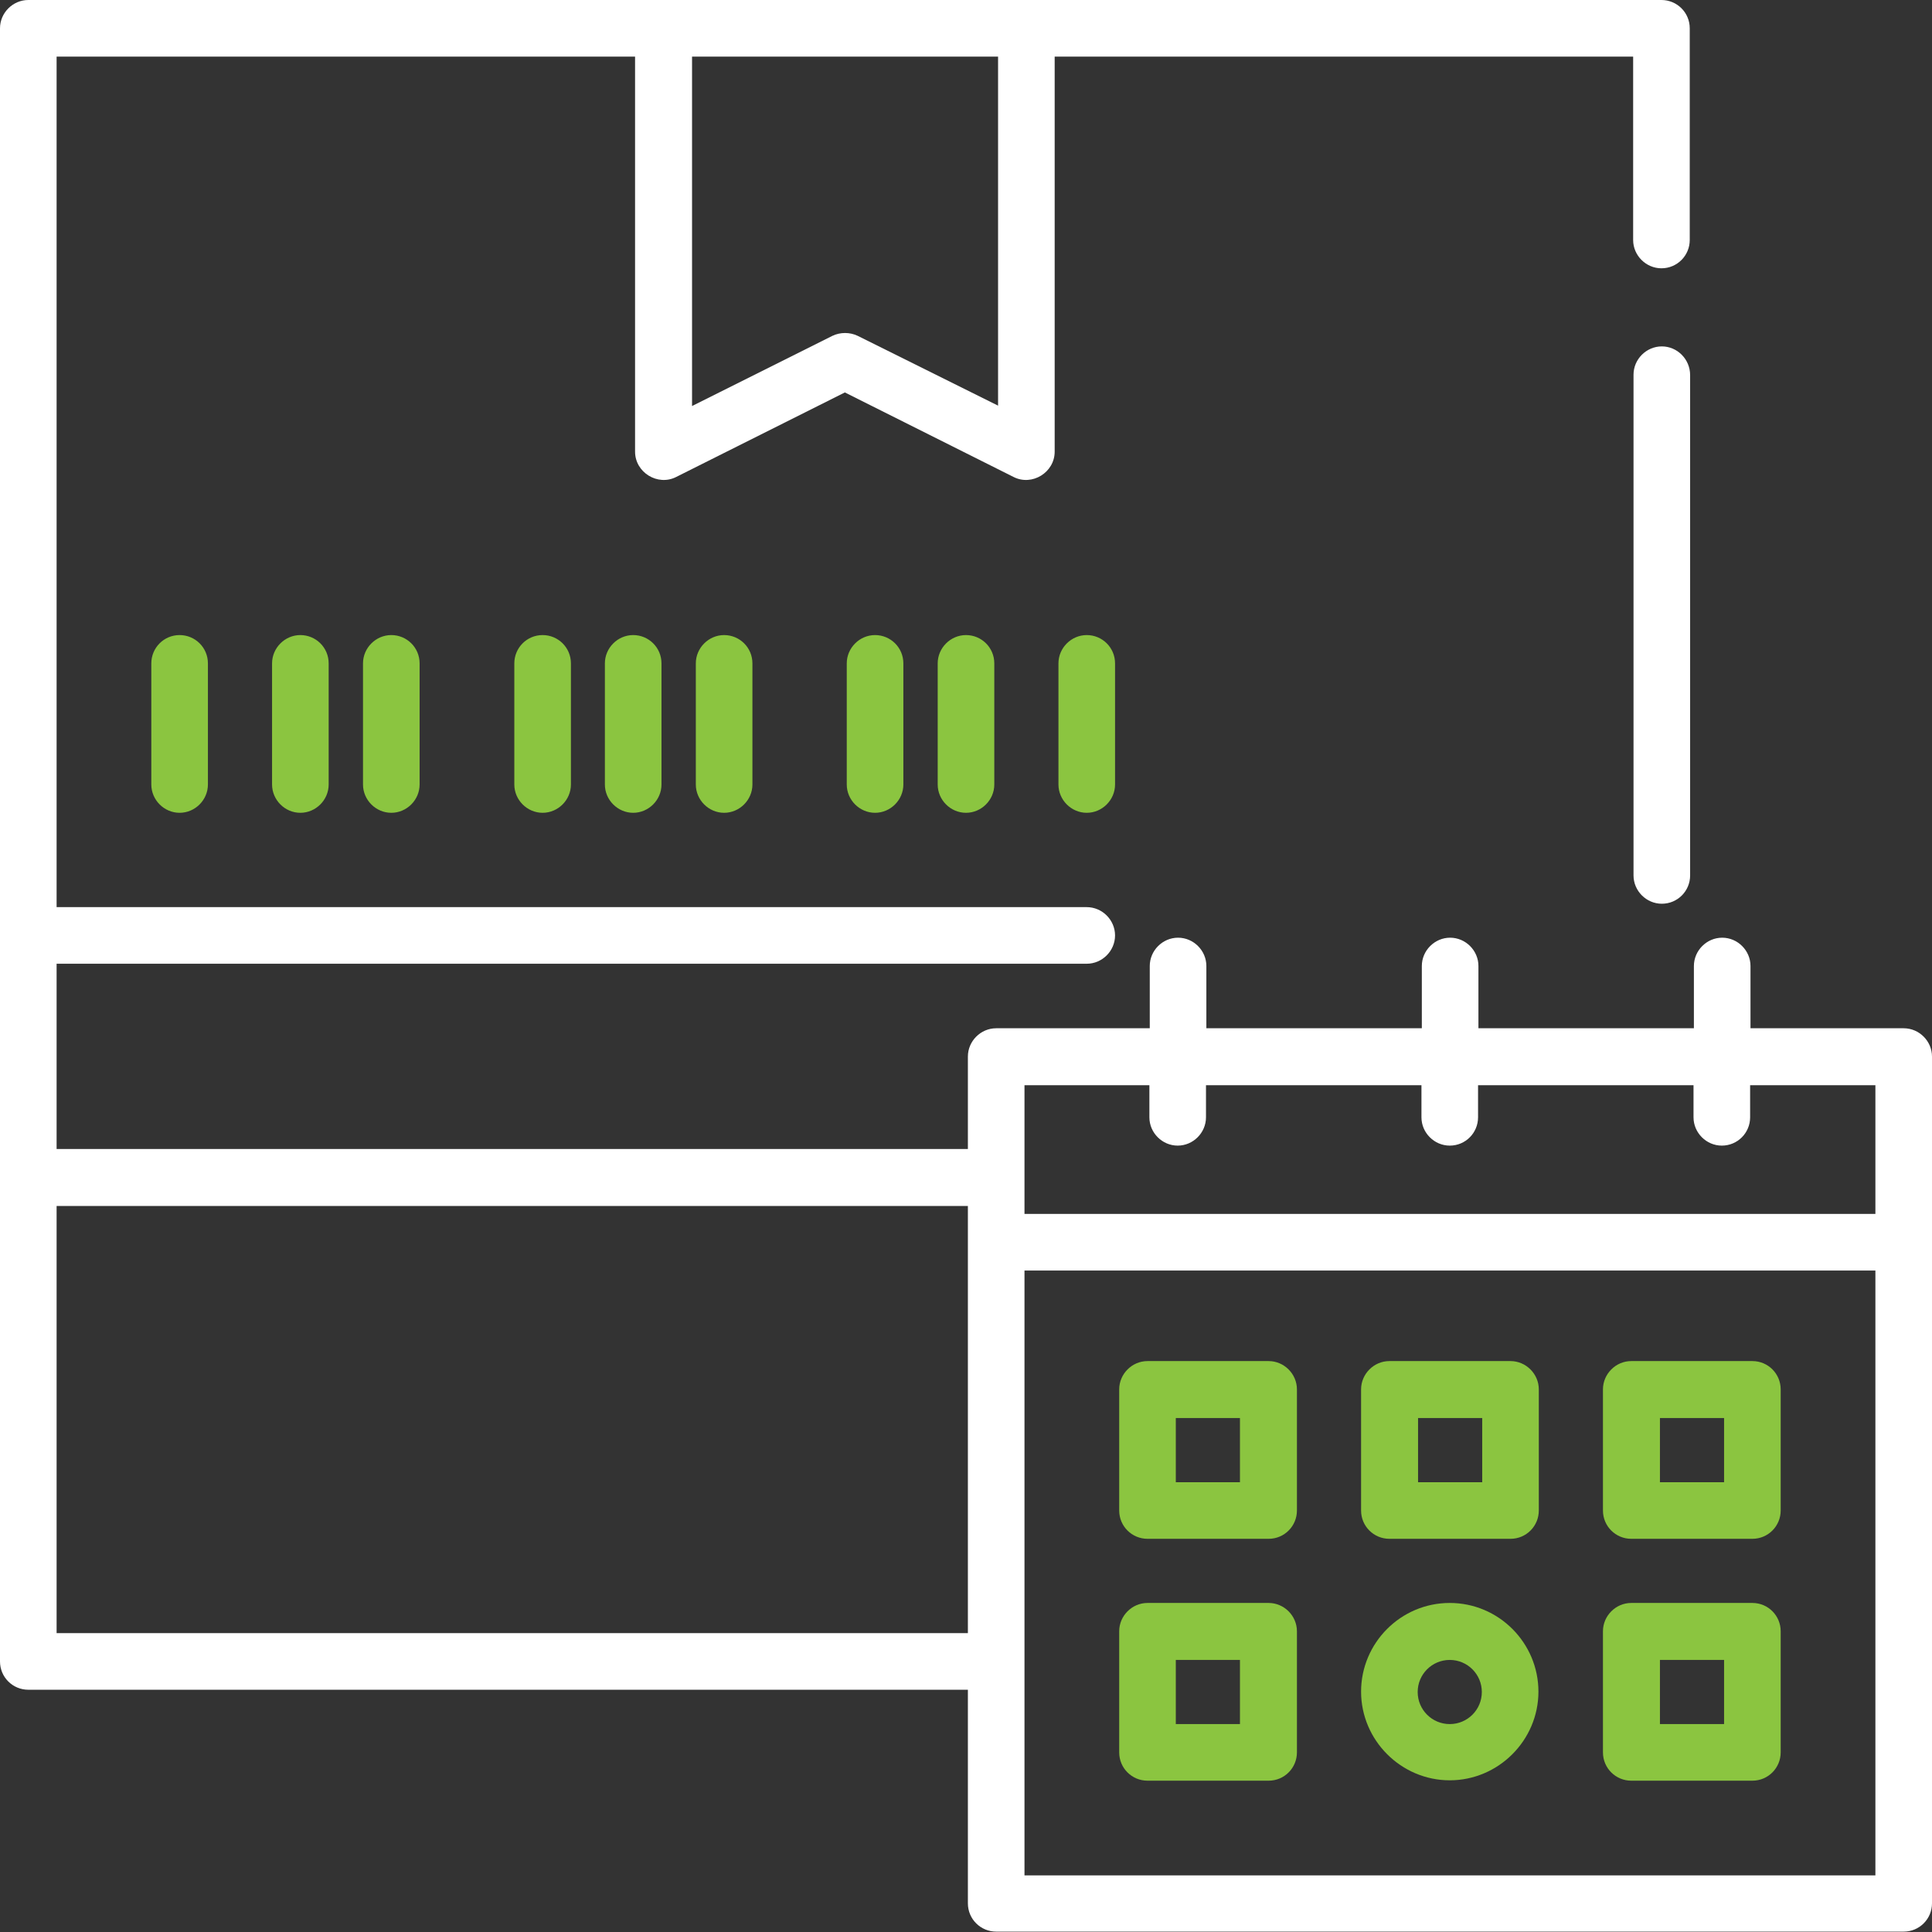
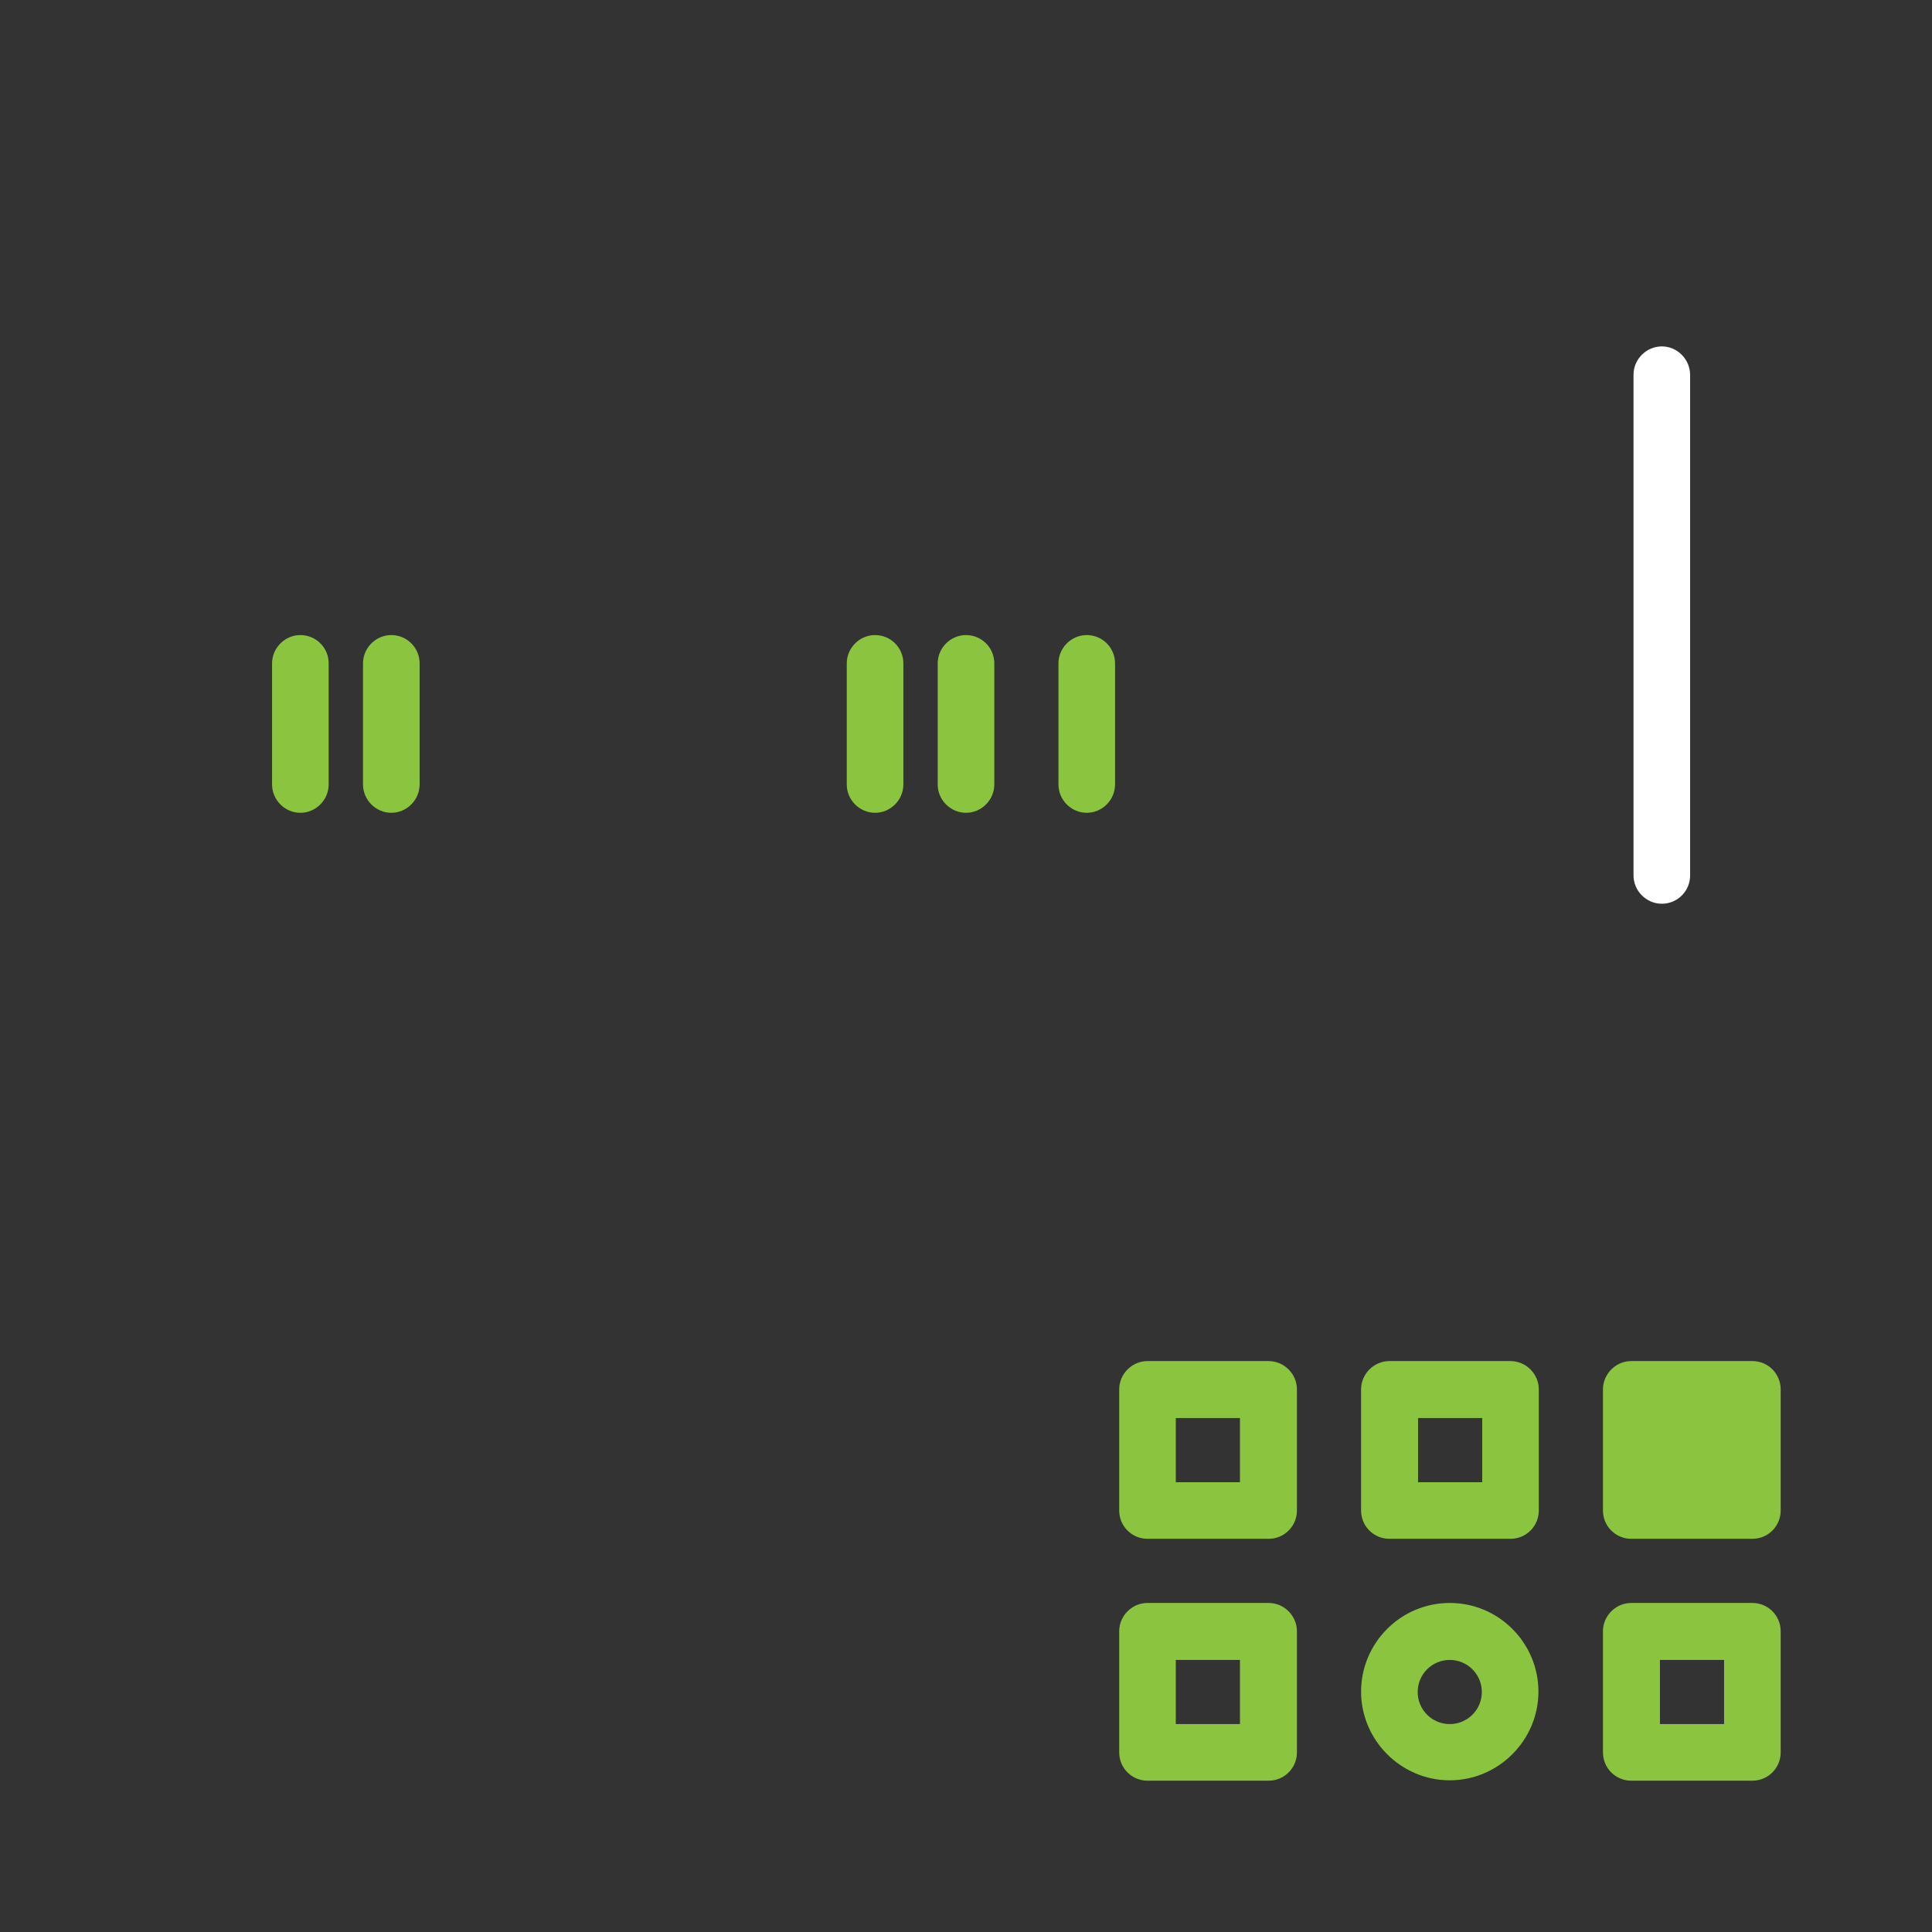
<svg xmlns="http://www.w3.org/2000/svg" id="Layer_1" x="0px" y="0px" viewBox="0 0 512 512" style="enable-background:new 0 0 512 512;" xml:space="preserve">
  <rect x="0" y="0" width="512" height="512" fill="#333333" stroke="none" />
  <style type="text/css">	.st0{fill:#FFFFFF;}	.st1{fill:#8BC540;}</style>
  <path class="st0" d="M440.4,91.8c-4.1,0-7.5,3.4-7.5,7.5V232c0,4.1,3.4,7.5,7.5,7.5c4.2,0,7.5-3.4,7.5-7.5V99.4 C447.9,95.2,444.5,91.8,440.4,91.8z" />
-   <path class="st1" d="M40.1,175.8v32.1c0,4.1,3.4,7.5,7.5,7.5c4.1,0,7.5-3.4,7.5-7.5v-32.1c0-4.2-3.4-7.5-7.5-7.5 C43.4,168.3,40.1,171.7,40.1,175.8z" />
  <path class="st1" d="M72.1,175.8v32.1c0,4.1,3.4,7.5,7.5,7.5c4.1,0,7.5-3.4,7.5-7.5v-32.1c0-4.2-3.4-7.5-7.5-7.5 C75.5,168.3,72.1,171.7,72.1,175.8z" />
  <path class="st1" d="M96.2,175.8v32.1c0,4.1,3.4,7.5,7.5,7.5c4.1,0,7.5-3.4,7.5-7.5v-32.1c0-4.2-3.4-7.5-7.5-7.5 C99.6,168.3,96.2,171.7,96.2,175.8z" />
-   <path class="st1" d="M136.3,175.8v32.1c0,4.1,3.4,7.5,7.5,7.5c4.1,0,7.5-3.4,7.5-7.5v-32.1c0-4.2-3.4-7.5-7.5-7.5 C139.6,168.3,136.3,171.7,136.3,175.8z" />
-   <path class="st1" d="M160.3,175.8v32.1c0,4.1,3.4,7.5,7.5,7.5c4.1,0,7.5-3.4,7.5-7.5v-32.1c0-4.2-3.4-7.5-7.5-7.5 C163.7,168.3,160.3,171.7,160.3,175.8z" />
-   <path class="st1" d="M184.4,175.8v32.1c0,4.1,3.4,7.5,7.5,7.5s7.5-3.4,7.5-7.5v-32.1c0-4.2-3.4-7.5-7.5-7.5S184.4,171.7,184.4,175.8 z" />
  <path class="st1" d="M224.4,175.8v32.1c0,4.1,3.4,7.5,7.5,7.5s7.5-3.4,7.5-7.5v-32.1c0-4.2-3.4-7.5-7.5-7.5S224.4,171.7,224.4,175.8 z" />
  <path class="st1" d="M248.5,175.8v32.1c0,4.1,3.4,7.5,7.5,7.5s7.5-3.4,7.5-7.5v-32.1c0-4.2-3.4-7.5-7.5-7.5S248.5,171.7,248.5,175.8 z" />
  <path class="st1" d="M280.5,175.8v32.1c0,4.1,3.4,7.5,7.5,7.5s7.5-3.4,7.5-7.5v-32.1c0-4.2-3.4-7.5-7.5-7.5S280.5,171.7,280.5,175.8 z" />
-   <path class="st0" d="M504.5,272.5h-40.6V256c0-4.1-3.4-7.5-7.5-7.5c-4.1,0-7.5,3.4-7.5,7.5v16.5h-57.1V256c0-4.1-3.4-7.5-7.5-7.5 c-4.1,0-7.5,3.4-7.5,7.5v16.5h-57.1V256c0-4.1-3.4-7.5-7.5-7.5s-7.5,3.4-7.5,7.5v16.5H264c-4.1,0-7.5,3.4-7.5,7.5v24.5H15v-49.1h273 c4.1,0,7.5-3.4,7.5-7.5s-3.4-7.5-7.5-7.5H15V15h153.3v104.7c0,5.5,6,9.2,10.9,6.7l44.7-22.4l44.7,22.4c4.9,2.5,10.9-1.2,10.9-6.7V15 h153.3v48.6c0,4.1,3.4,7.5,7.5,7.5c4.2,0,7.5-3.4,7.5-7.5V7.5c0-4.2-3.4-7.5-7.5-7.5H7.5C3.4,0,0,3.4,0,7.5v432.8 c0,4.2,3.4,7.5,7.5,7.5h249v56.6c0,4.2,3.4,7.5,7.5,7.5h240.5c4.2,0,7.5-3.4,7.5-7.5V280C512,275.9,508.6,272.5,504.5,272.5z  M264.5,15v92.5L227.3,89c-2.1-1-4.6-1-6.7,0l-37.2,18.6V15H264.5z M271.5,287.6h33.1v8.5c0,4.1,3.4,7.5,7.5,7.5s7.5-3.4,7.5-7.5 v-8.5h57.1v8.5c0,4.1,3.4,7.5,7.5,7.5c4.2,0,7.5-3.4,7.5-7.5v-8.5h57.1v8.5c0,4.1,3.4,7.5,7.5,7.5c4.2,0,7.5-3.4,7.5-7.5v-8.5H497 v34.1H271.5V287.6z M15,432.8V319.6h241.5v113.2H15z M271.5,497V336.7H497V497H271.5z" />
  <path class="st1" d="M336.2,360.7h-32.1c-4.1,0-7.5,3.4-7.5,7.5v32.1c0,4.2,3.4,7.5,7.5,7.5h32.1c4.2,0,7.5-3.4,7.5-7.5v-32.1 C343.7,364.1,340.3,360.7,336.2,360.7z M328.6,392.8h-17v-17h17V392.8z" />
  <path class="st1" d="M400.3,360.7h-32.1c-4.1,0-7.5,3.4-7.5,7.5v32.1c0,4.2,3.4,7.5,7.5,7.5h32.1c4.2,0,7.5-3.4,7.5-7.5v-32.1 C407.8,364.1,404.4,360.7,400.3,360.7z M392.8,392.8h-17v-17h17V392.8z" />
-   <path class="st1" d="M464.4,360.7h-32.1c-4.1,0-7.5,3.4-7.5,7.5v32.1c0,4.2,3.4,7.5,7.5,7.5h32.1c4.2,0,7.5-3.4,7.5-7.5v-32.1 C471.9,364.1,468.6,360.7,464.4,360.7z M456.9,392.8h-17v-17h17V392.8z" />
+   <path class="st1" d="M464.4,360.7h-32.1c-4.1,0-7.5,3.4-7.5,7.5v32.1c0,4.2,3.4,7.5,7.5,7.5h32.1c4.2,0,7.5-3.4,7.5-7.5v-32.1 C471.9,364.1,468.6,360.7,464.4,360.7z M456.9,392.8h-17h17V392.8z" />
  <path class="st1" d="M336.2,424.8h-32.1c-4.1,0-7.5,3.4-7.5,7.5v32.1c0,4.2,3.4,7.5,7.5,7.5h32.1c4.2,0,7.5-3.4,7.5-7.5v-32.1 C343.7,428.2,340.3,424.8,336.2,424.8z M328.6,456.9h-17v-17h17V456.9z" />
  <path class="st1" d="M464.4,424.8h-32.1c-4.1,0-7.5,3.4-7.5,7.5v32.1c0,4.2,3.4,7.5,7.5,7.5h32.1c4.2,0,7.5-3.4,7.5-7.5v-32.1 C471.9,428.2,468.6,424.8,464.4,424.8z M456.9,456.9h-17v-17h17V456.9z" />
  <path class="st1" d="M384.2,424.8c-13,0-23.5,10.6-23.5,23.5s10.6,23.5,23.5,23.5s23.5-10.6,23.5-23.5S397.2,424.8,384.2,424.8z  M384.2,456.9c-4.7,0-8.5-3.8-8.5-8.5s3.8-8.5,8.5-8.5s8.5,3.8,8.5,8.5S388.9,456.9,384.2,456.9z" />
</svg>